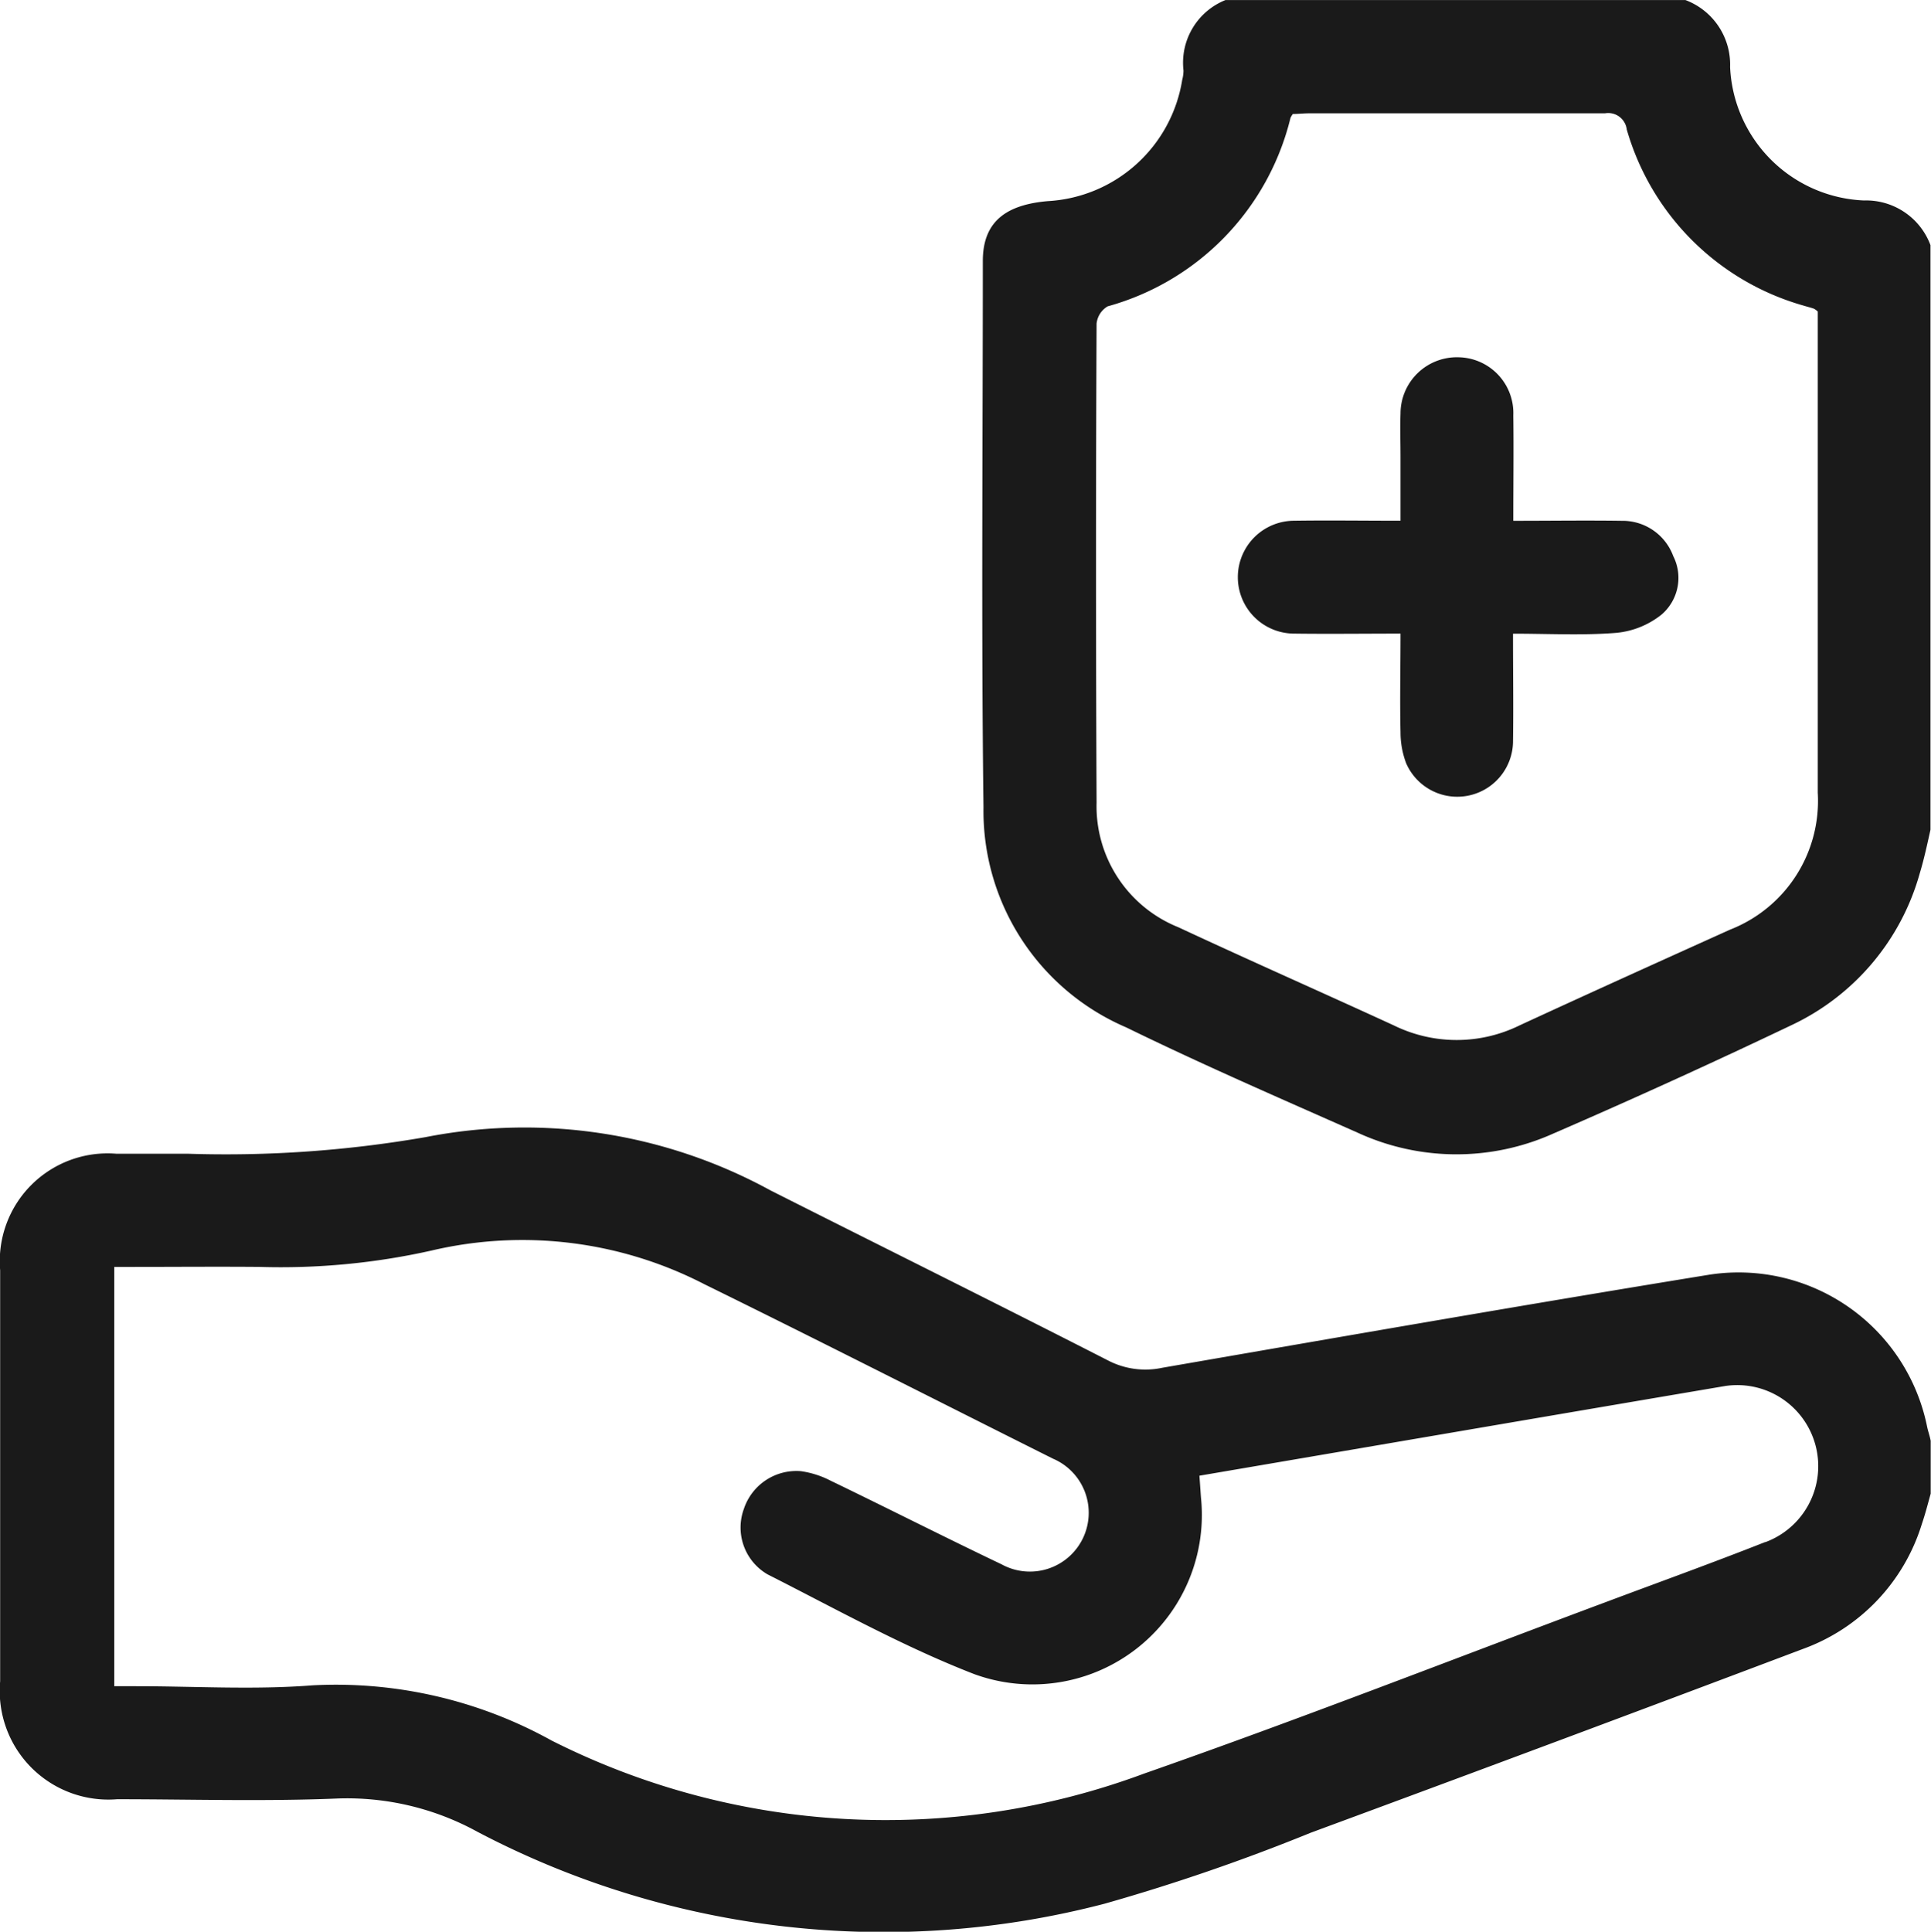
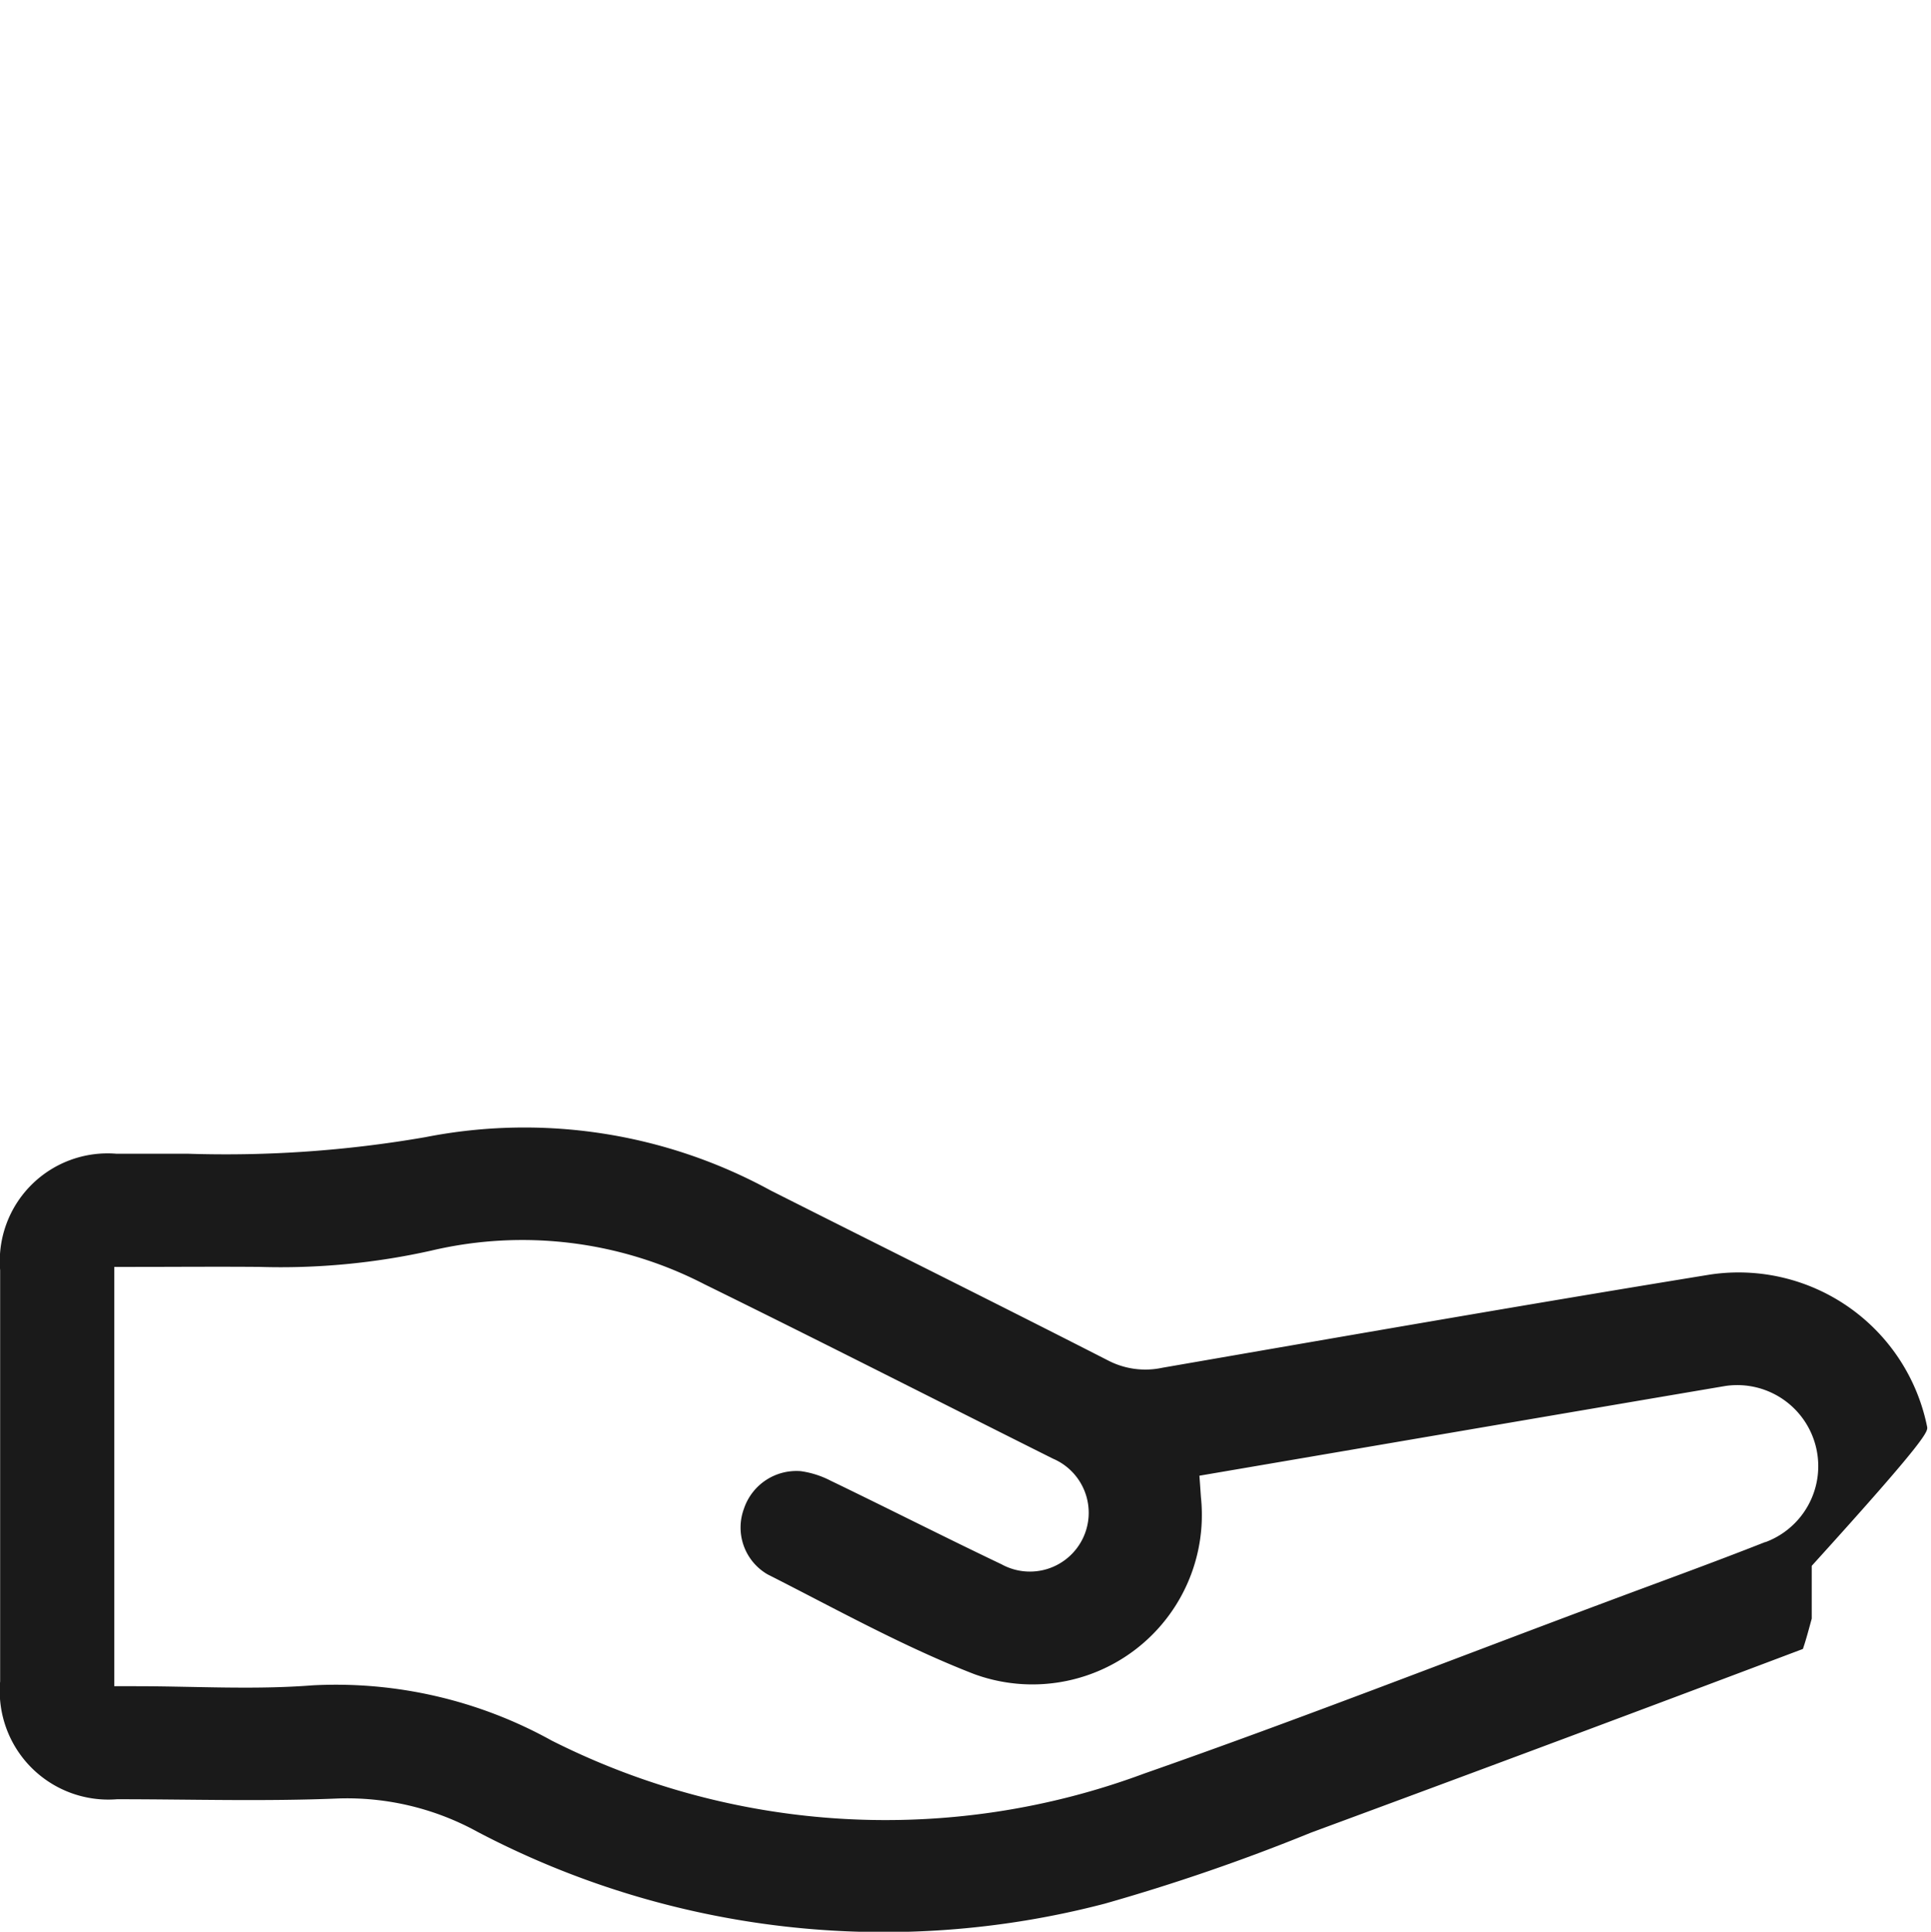
<svg xmlns="http://www.w3.org/2000/svg" width="25.972" height="25.979" viewBox="0 0 25.972 25.979">
  <g transform="translate(-293.092 -439.687)">
-     <path d="M319.011,565.776a2.587,2.587,0,0,0-2.918-2.043c-2.459.4-4.912.828-7.366,1.253a1.088,1.088,0,0,1-.724-.094c-1.511-.772-3.031-1.526-4.546-2.29a6.9,6.9,0,0,0-4.643-.717,15.711,15.711,0,0,1-3.194.223c-.322,0-.643,0-.963,0a1.45,1.45,0,0,0-1.563,1.567q0,2.763,0,5.528a1.461,1.461,0,0,0,1.573,1.586c.989,0,1.98.031,2.967-.01a3.641,3.641,0,0,1,1.878.447,11.744,11.744,0,0,0,8.44.967,26.69,26.69,0,0,0,2.773-.955q3.313-1.223,6.616-2.47a2.6,2.6,0,0,0,1.6-1.681c.046-.134.081-.272.119-.408v-.71C319.047,565.9,319.024,565.84,319.011,565.776Zm-2.179,1.555c-.714.282-1.436.542-2.156.812-2.063.77-4.114,1.573-6.193,2.3a9.972,9.972,0,0,1-7.973-.444,5.985,5.985,0,0,0-3.211-.742c-.791.062-1.589.012-2.383.012h-.287V563.63h.257c.566,0,1.132-.005,1.7,0a9.283,9.283,0,0,0,2.306-.219,5.338,5.338,0,0,1,3.676.453c1.568.77,3.125,1.564,4.687,2.345a.791.791,0,1,1-.691,1.421c-.77-.367-1.529-.753-2.3-1.125a1.251,1.251,0,0,0-.4-.128.744.744,0,0,0-.766.505.728.728,0,0,0,.318.883c.917.464,1.824.971,2.779,1.341a2.279,2.279,0,0,0,3.05-2.375c-.007-.091-.012-.181-.021-.293,2.381-.406,4.728-.809,7.076-1.207a1.09,1.09,0,0,1,.538,2.1Z" transform="translate(0 -106.905)" fill="#1a1a1a" />
-     <path d="M411.4,442.386a1.881,1.881,0,0,1-1.8-1.795.927.927,0,0,0-.6-.9h-6.188a.908.908,0,0,0-.564.947.486.486,0,0,1-.017.125,1.941,1.941,0,0,1-1.809,1.632c-.592.051-.873.3-.873.806,0,2.449-.022,4.9.009,7.35a3.167,3.167,0,0,0,1.92,2.956c1.023.5,2.068.953,3.108,1.414a3.18,3.18,0,0,0,2.633.015q1.614-.7,3.2-1.456a3.211,3.211,0,0,0,1.732-2.046c.058-.191.1-.389.144-.585v-7.862A.924.924,0,0,0,411.4,442.386Zm-1.8,9.806c-.946.427-1.892.854-2.834,1.289a1.917,1.917,0,0,1-1.687,0c-.966-.444-1.939-.873-2.9-1.321a1.754,1.754,0,0,1-1.1-1.676q-.015-3.221,0-6.441a.306.306,0,0,1,.149-.233,3.487,3.487,0,0,0,2.459-2.534.261.261,0,0,1,.032-.053c.067,0,.143-.009.217-.009,1.327,0,2.654,0,3.981,0a.251.251,0,0,1,.293.217,3.452,3.452,0,0,0,2.371,2.367c.048.015.1.027.145.043a.251.251,0,0,1,.053.038V445c0,1.784,0,3.568,0,5.35A1.858,1.858,0,0,1,409.6,452.192Z" transform="translate(-93.238 -0.003)" fill="#1a1a1a" />
-     <path d="M432.794,481.832a1.148,1.148,0,0,1-.608.245c-.451.036-.907.011-1.389.011,0,.506.007.986,0,1.465a.75.75,0,0,1-1.437.278,1.181,1.181,0,0,1-.076-.417c-.01-.431,0-.86,0-1.327-.484,0-.955.006-1.424,0a.759.759,0,1,1-.01-1.518c.463-.007.927,0,1.434,0v-.86c0-.194-.007-.389,0-.582a.758.758,0,0,1,.787-.756.75.75,0,0,1,.73.781c.006.463,0,.926,0,1.418.505,0,.984-.007,1.462,0a.726.726,0,0,1,.689.474A.65.65,0,0,1,432.794,481.832Z" transform="translate(-117.355 -33.879)" fill="#1a1a1a" />
+     <path d="M319.011,565.776a2.587,2.587,0,0,0-2.918-2.043c-2.459.4-4.912.828-7.366,1.253a1.088,1.088,0,0,1-.724-.094c-1.511-.772-3.031-1.526-4.546-2.29a6.9,6.9,0,0,0-4.643-.717,15.711,15.711,0,0,1-3.194.223c-.322,0-.643,0-.963,0a1.45,1.45,0,0,0-1.563,1.567q0,2.763,0,5.528a1.461,1.461,0,0,0,1.573,1.586c.989,0,1.98.031,2.967-.01a3.641,3.641,0,0,1,1.878.447,11.744,11.744,0,0,0,8.44.967,26.69,26.69,0,0,0,2.773-.955q3.313-1.223,6.616-2.47c.046-.134.081-.272.119-.408v-.71C319.047,565.9,319.024,565.84,319.011,565.776Zm-2.179,1.555c-.714.282-1.436.542-2.156.812-2.063.77-4.114,1.573-6.193,2.3a9.972,9.972,0,0,1-7.973-.444,5.985,5.985,0,0,0-3.211-.742c-.791.062-1.589.012-2.383.012h-.287V563.63h.257c.566,0,1.132-.005,1.7,0a9.283,9.283,0,0,0,2.306-.219,5.338,5.338,0,0,1,3.676.453c1.568.77,3.125,1.564,4.687,2.345a.791.791,0,1,1-.691,1.421c-.77-.367-1.529-.753-2.3-1.125a1.251,1.251,0,0,0-.4-.128.744.744,0,0,0-.766.505.728.728,0,0,0,.318.883c.917.464,1.824.971,2.779,1.341a2.279,2.279,0,0,0,3.05-2.375c-.007-.091-.012-.181-.021-.293,2.381-.406,4.728-.809,7.076-1.207a1.09,1.09,0,0,1,.538,2.1Z" transform="translate(0 -106.905)" fill="#1a1a1a" />
  </g>
</svg>